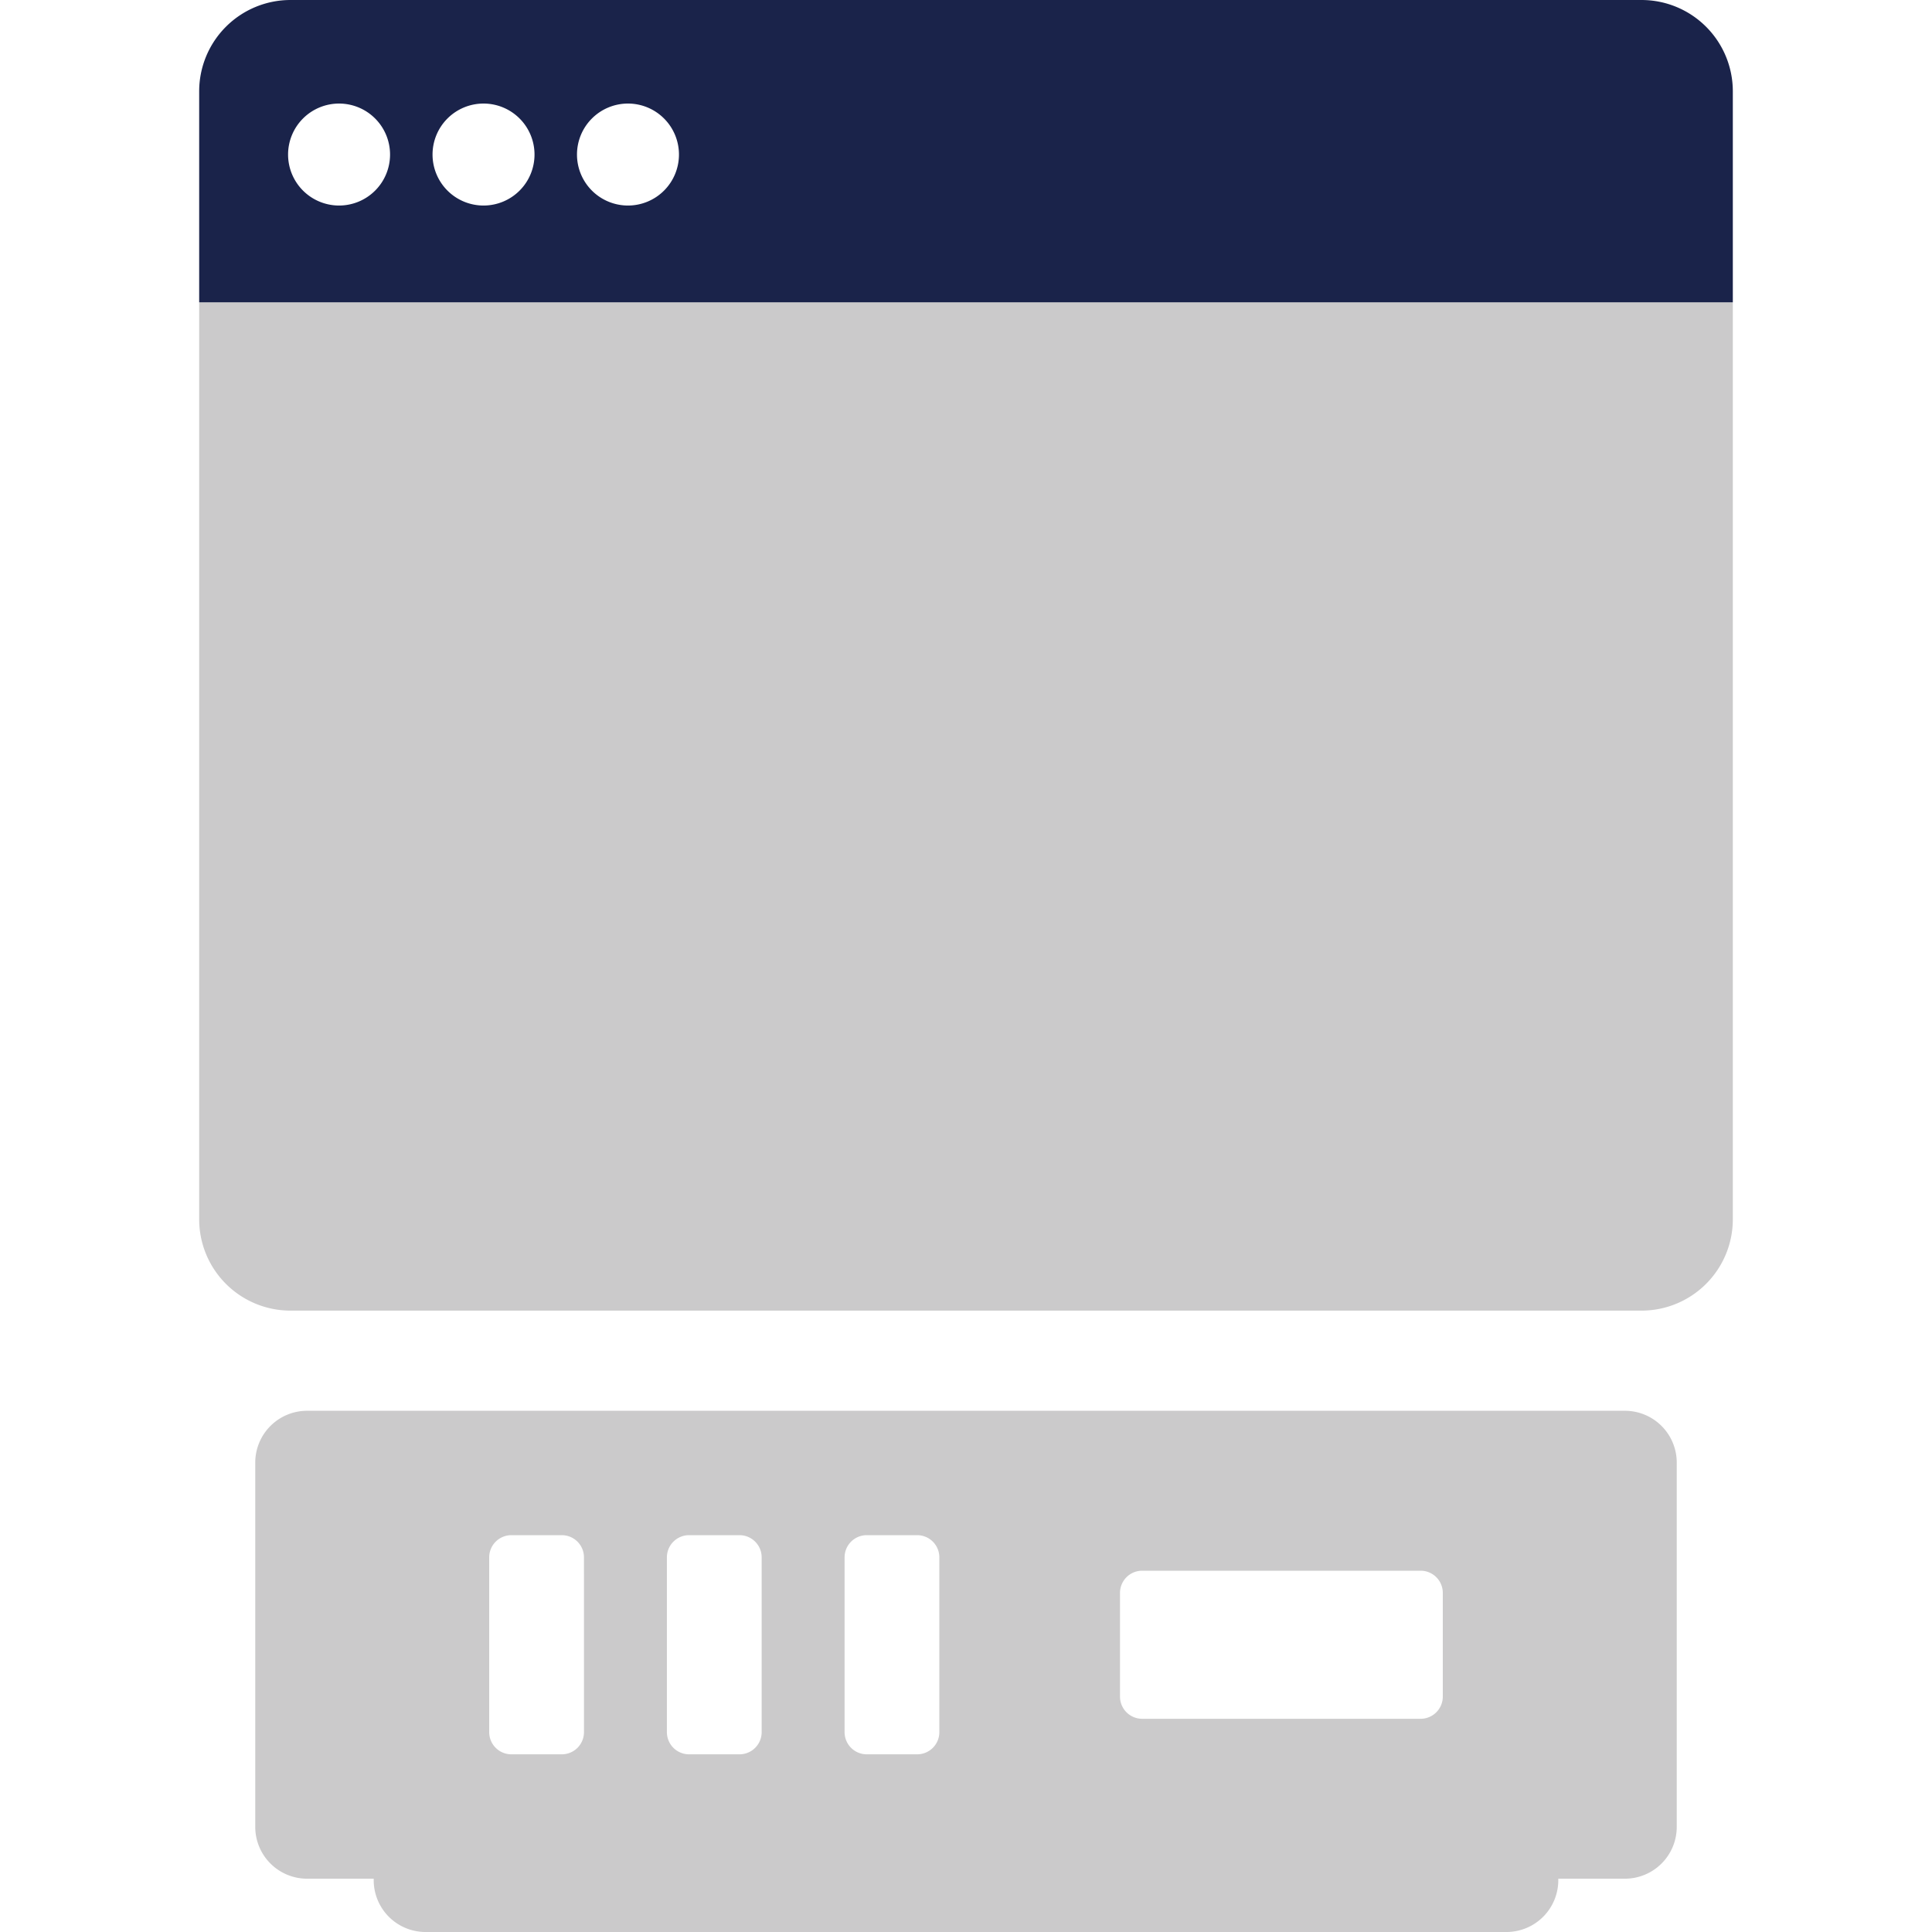
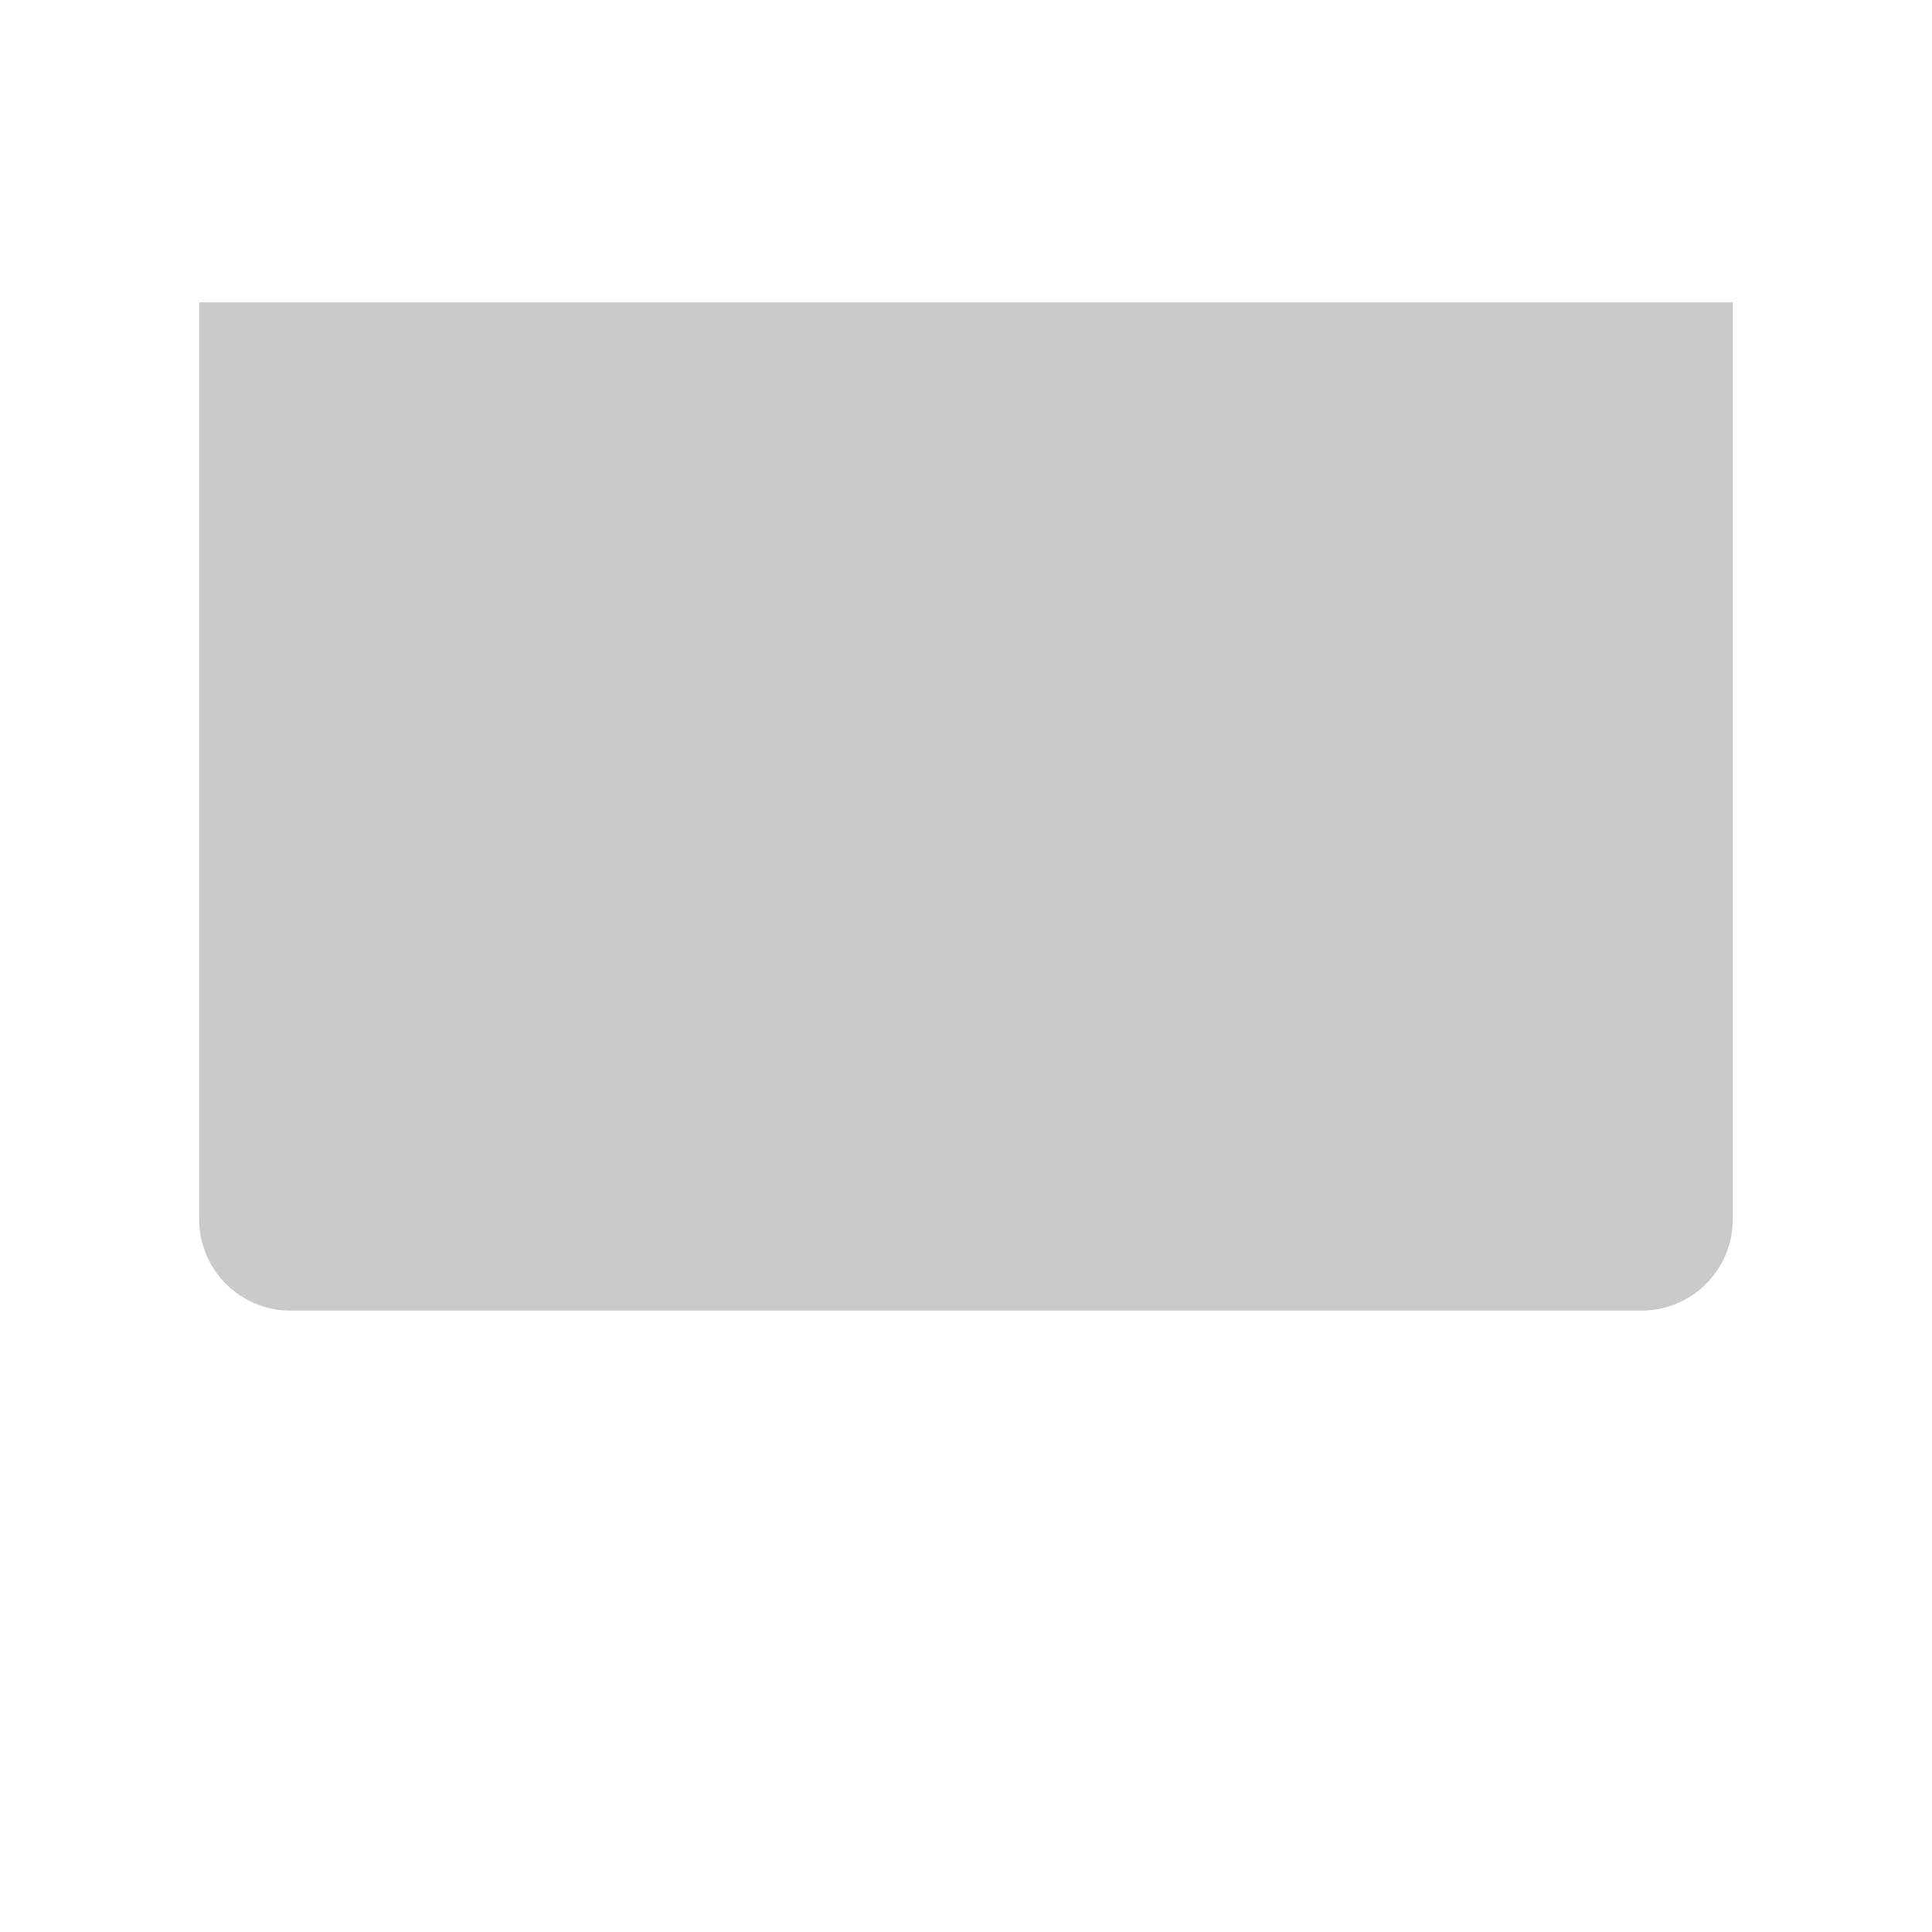
<svg xmlns="http://www.w3.org/2000/svg" id="Ver_1" data-name="Ver 1" viewBox="0 0 128 128">
  <defs>
    <style>.cls-1{fill:#cbcacb;}.cls-2{fill:#1a234a;}</style>
  </defs>
  <title>Icon</title>
-   <path class="cls-1" d="M107.655,93.468H20.345a3.434,3.434,0,0,0-3.434,3.434v24.132a3.434,3.434,0,0,0,3.434,3.434h4.414v.098A3.434,3.434,0,0,0,28.193,128H99.807a3.434,3.434,0,0,0,3.434-3.434v-.098h4.414a3.434,3.434,0,0,0,3.434-3.434V96.902A3.434,3.434,0,0,0,107.655,93.468ZM38.69,114.759a1.469,1.469,0,0,1-1.469,1.469H33.88a1.469,1.469,0,0,1-1.469-1.469v-11.581a1.469,1.469,0,0,1,1.469-1.469h3.34a1.469,1.469,0,0,1,1.469,1.469Zm11.772,0a1.469,1.469,0,0,1-1.469,1.469H45.653a1.469,1.469,0,0,1-1.469-1.469v-11.581a1.469,1.469,0,0,1,1.469-1.469h3.34a1.469,1.469,0,0,1,1.469,1.469Zm11.772,0a1.469,1.469,0,0,1-1.469,1.469H57.425a1.469,1.469,0,0,1-1.469-1.469v-11.581a1.469,1.469,0,0,1,1.469-1.469h3.34a1.469,1.469,0,0,1,1.469,1.469Zm33.355-2.354a1.469,1.469,0,0,1-1.469,1.469H75.672a1.469,1.469,0,0,1-1.469-1.469v-6.872a1.469,1.469,0,0,1,1.469-1.469H94.12a1.469,1.469,0,0,1,1.469,1.469Z" />
  <path class="cls-1" d="M13.196,20.03H114.804a0,0,0,0,1,0,0V80.782a6.05,6.05,0,0,1-6.05,6.05H19.246A6.05,6.05,0,0,1,13.196,80.782V20.03A0,0,0,0,1,13.196,20.03Z" />
-   <path class="cls-2" d="M108.754,0h-89.508a6.05,6.05,0,0,0-6.05,6.05v13.98H114.804v-13.98A6.05,6.05,0,0,0,108.754,0ZM22.465,13.617a3.378,3.378,0,1,1,3.377-3.378A3.377,3.377,0,0,1,22.465,13.617Zm9.57,0a3.378,3.378,0,1,1,3.378-3.378A3.377,3.377,0,0,1,32.035,13.617Zm9.57,0a3.378,3.378,0,1,1,3.378-3.378A3.377,3.377,0,0,1,41.604,13.617Z" />
</svg>